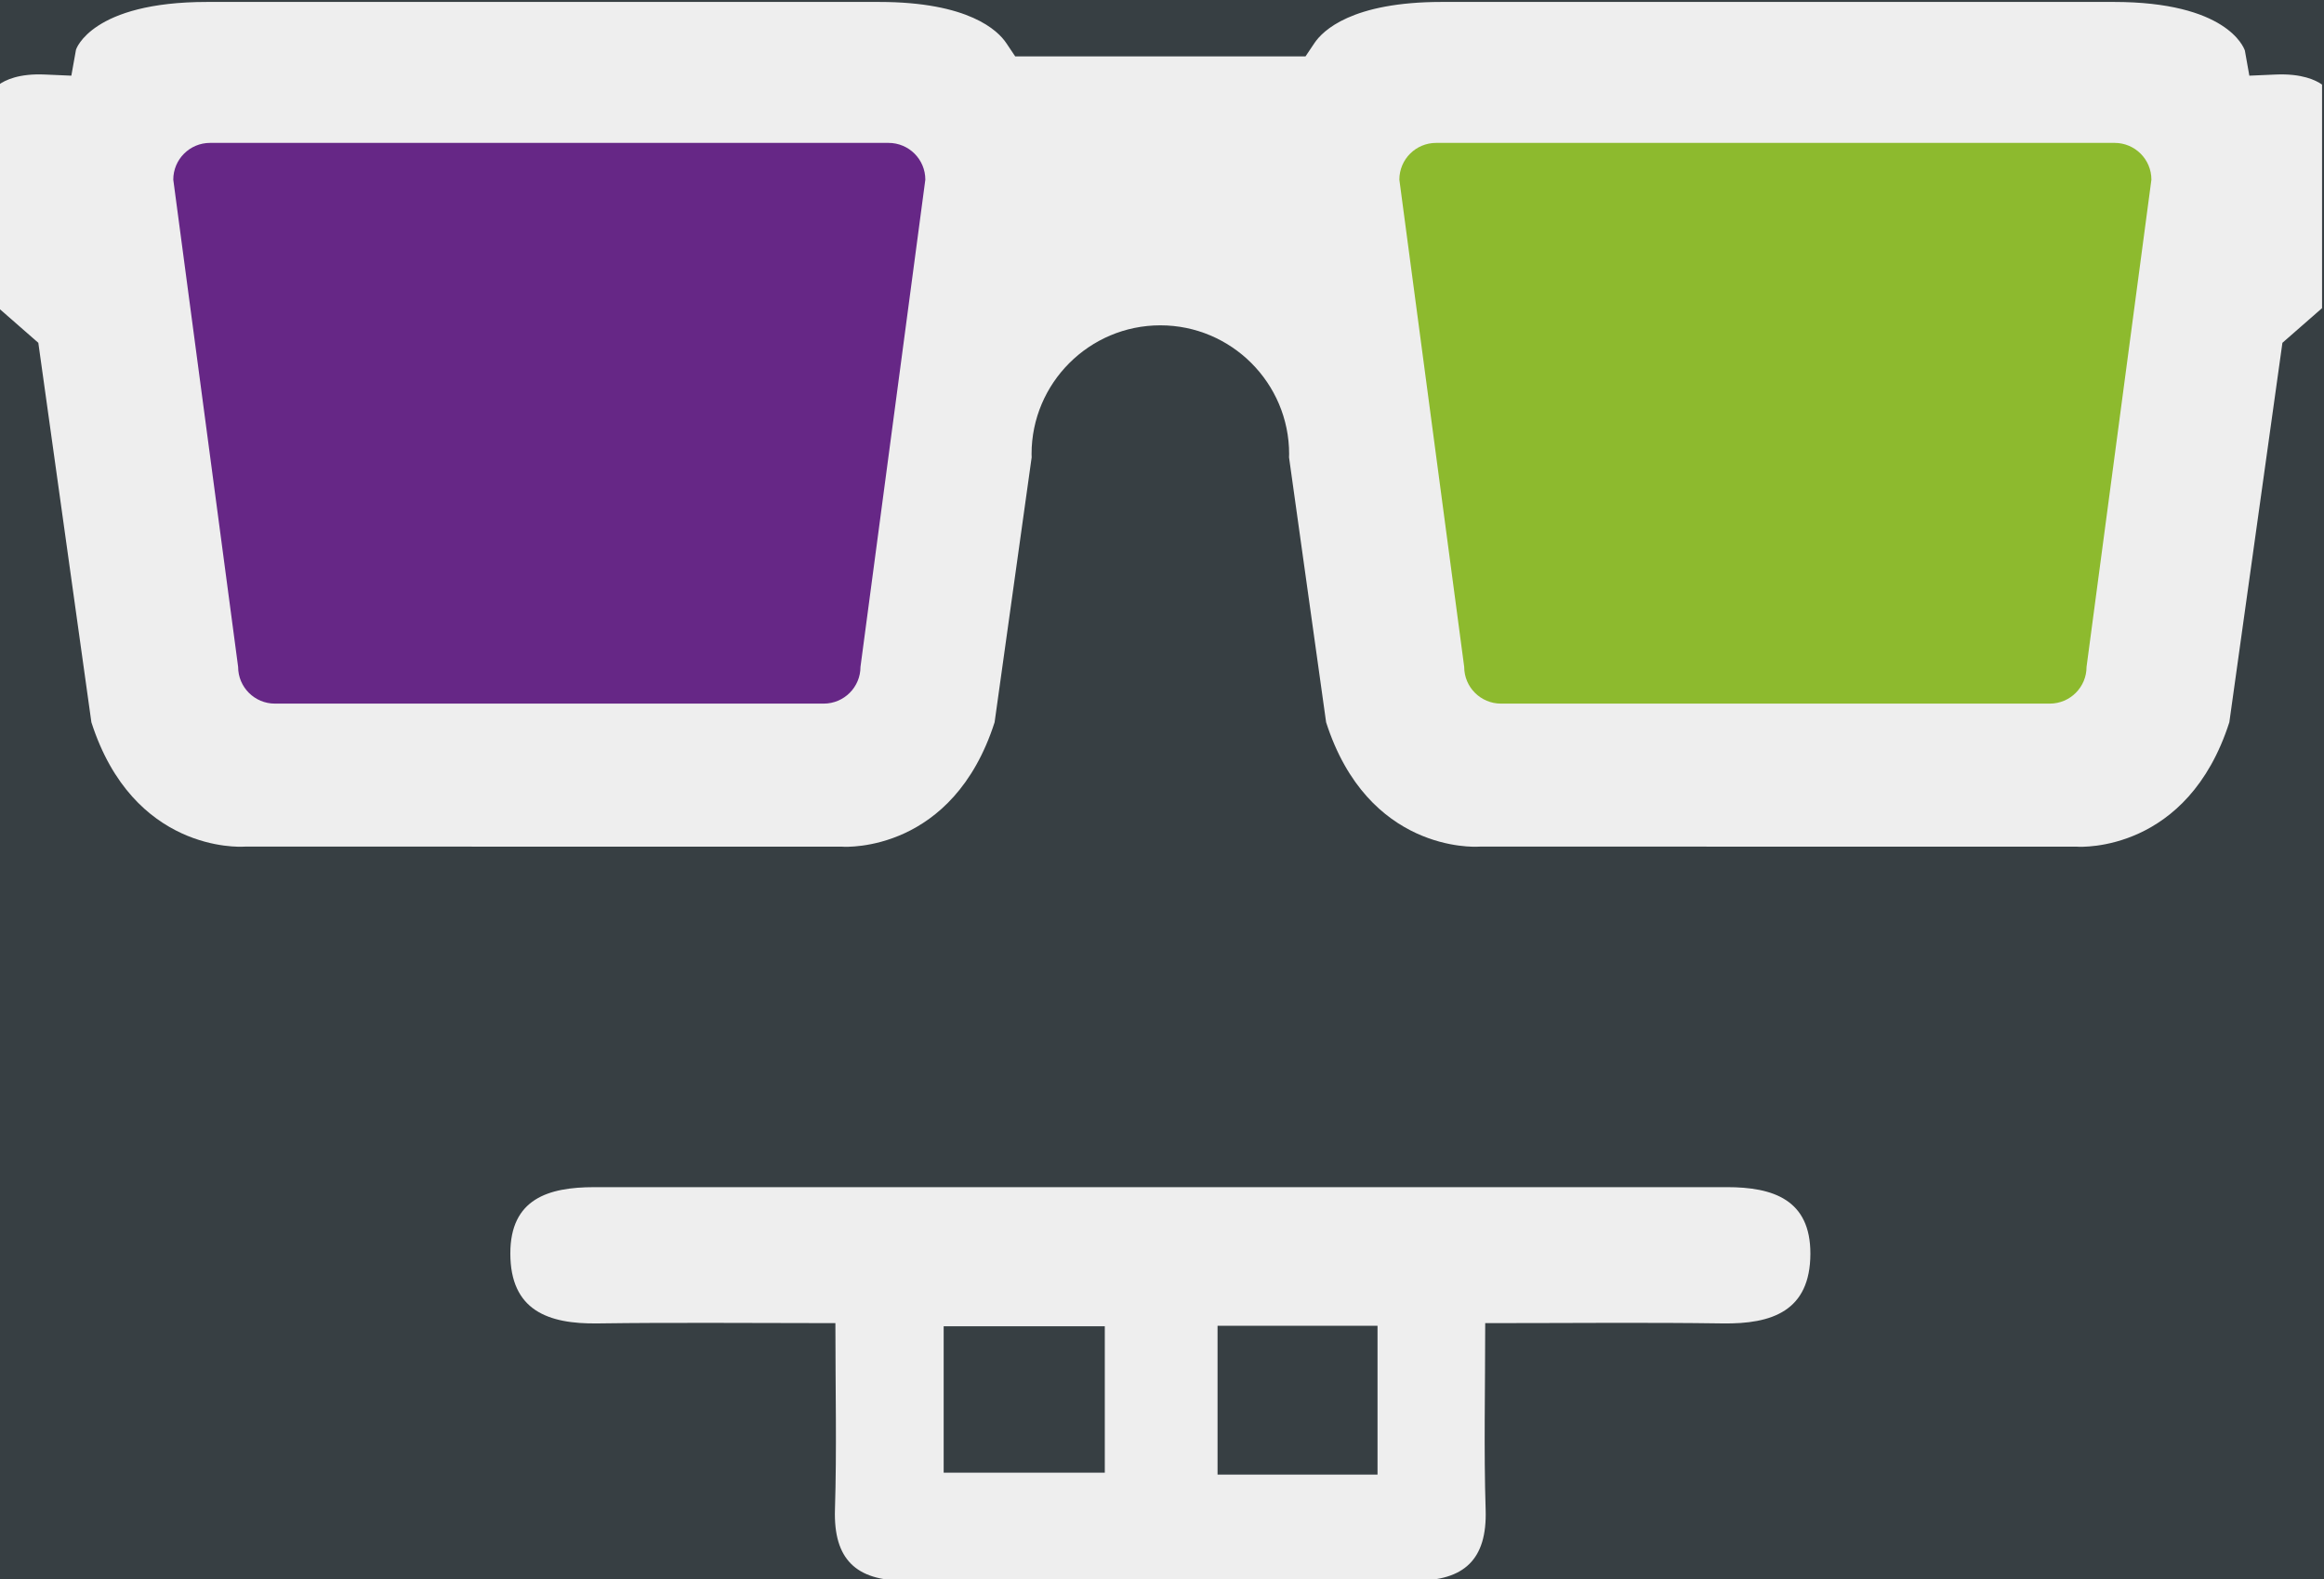
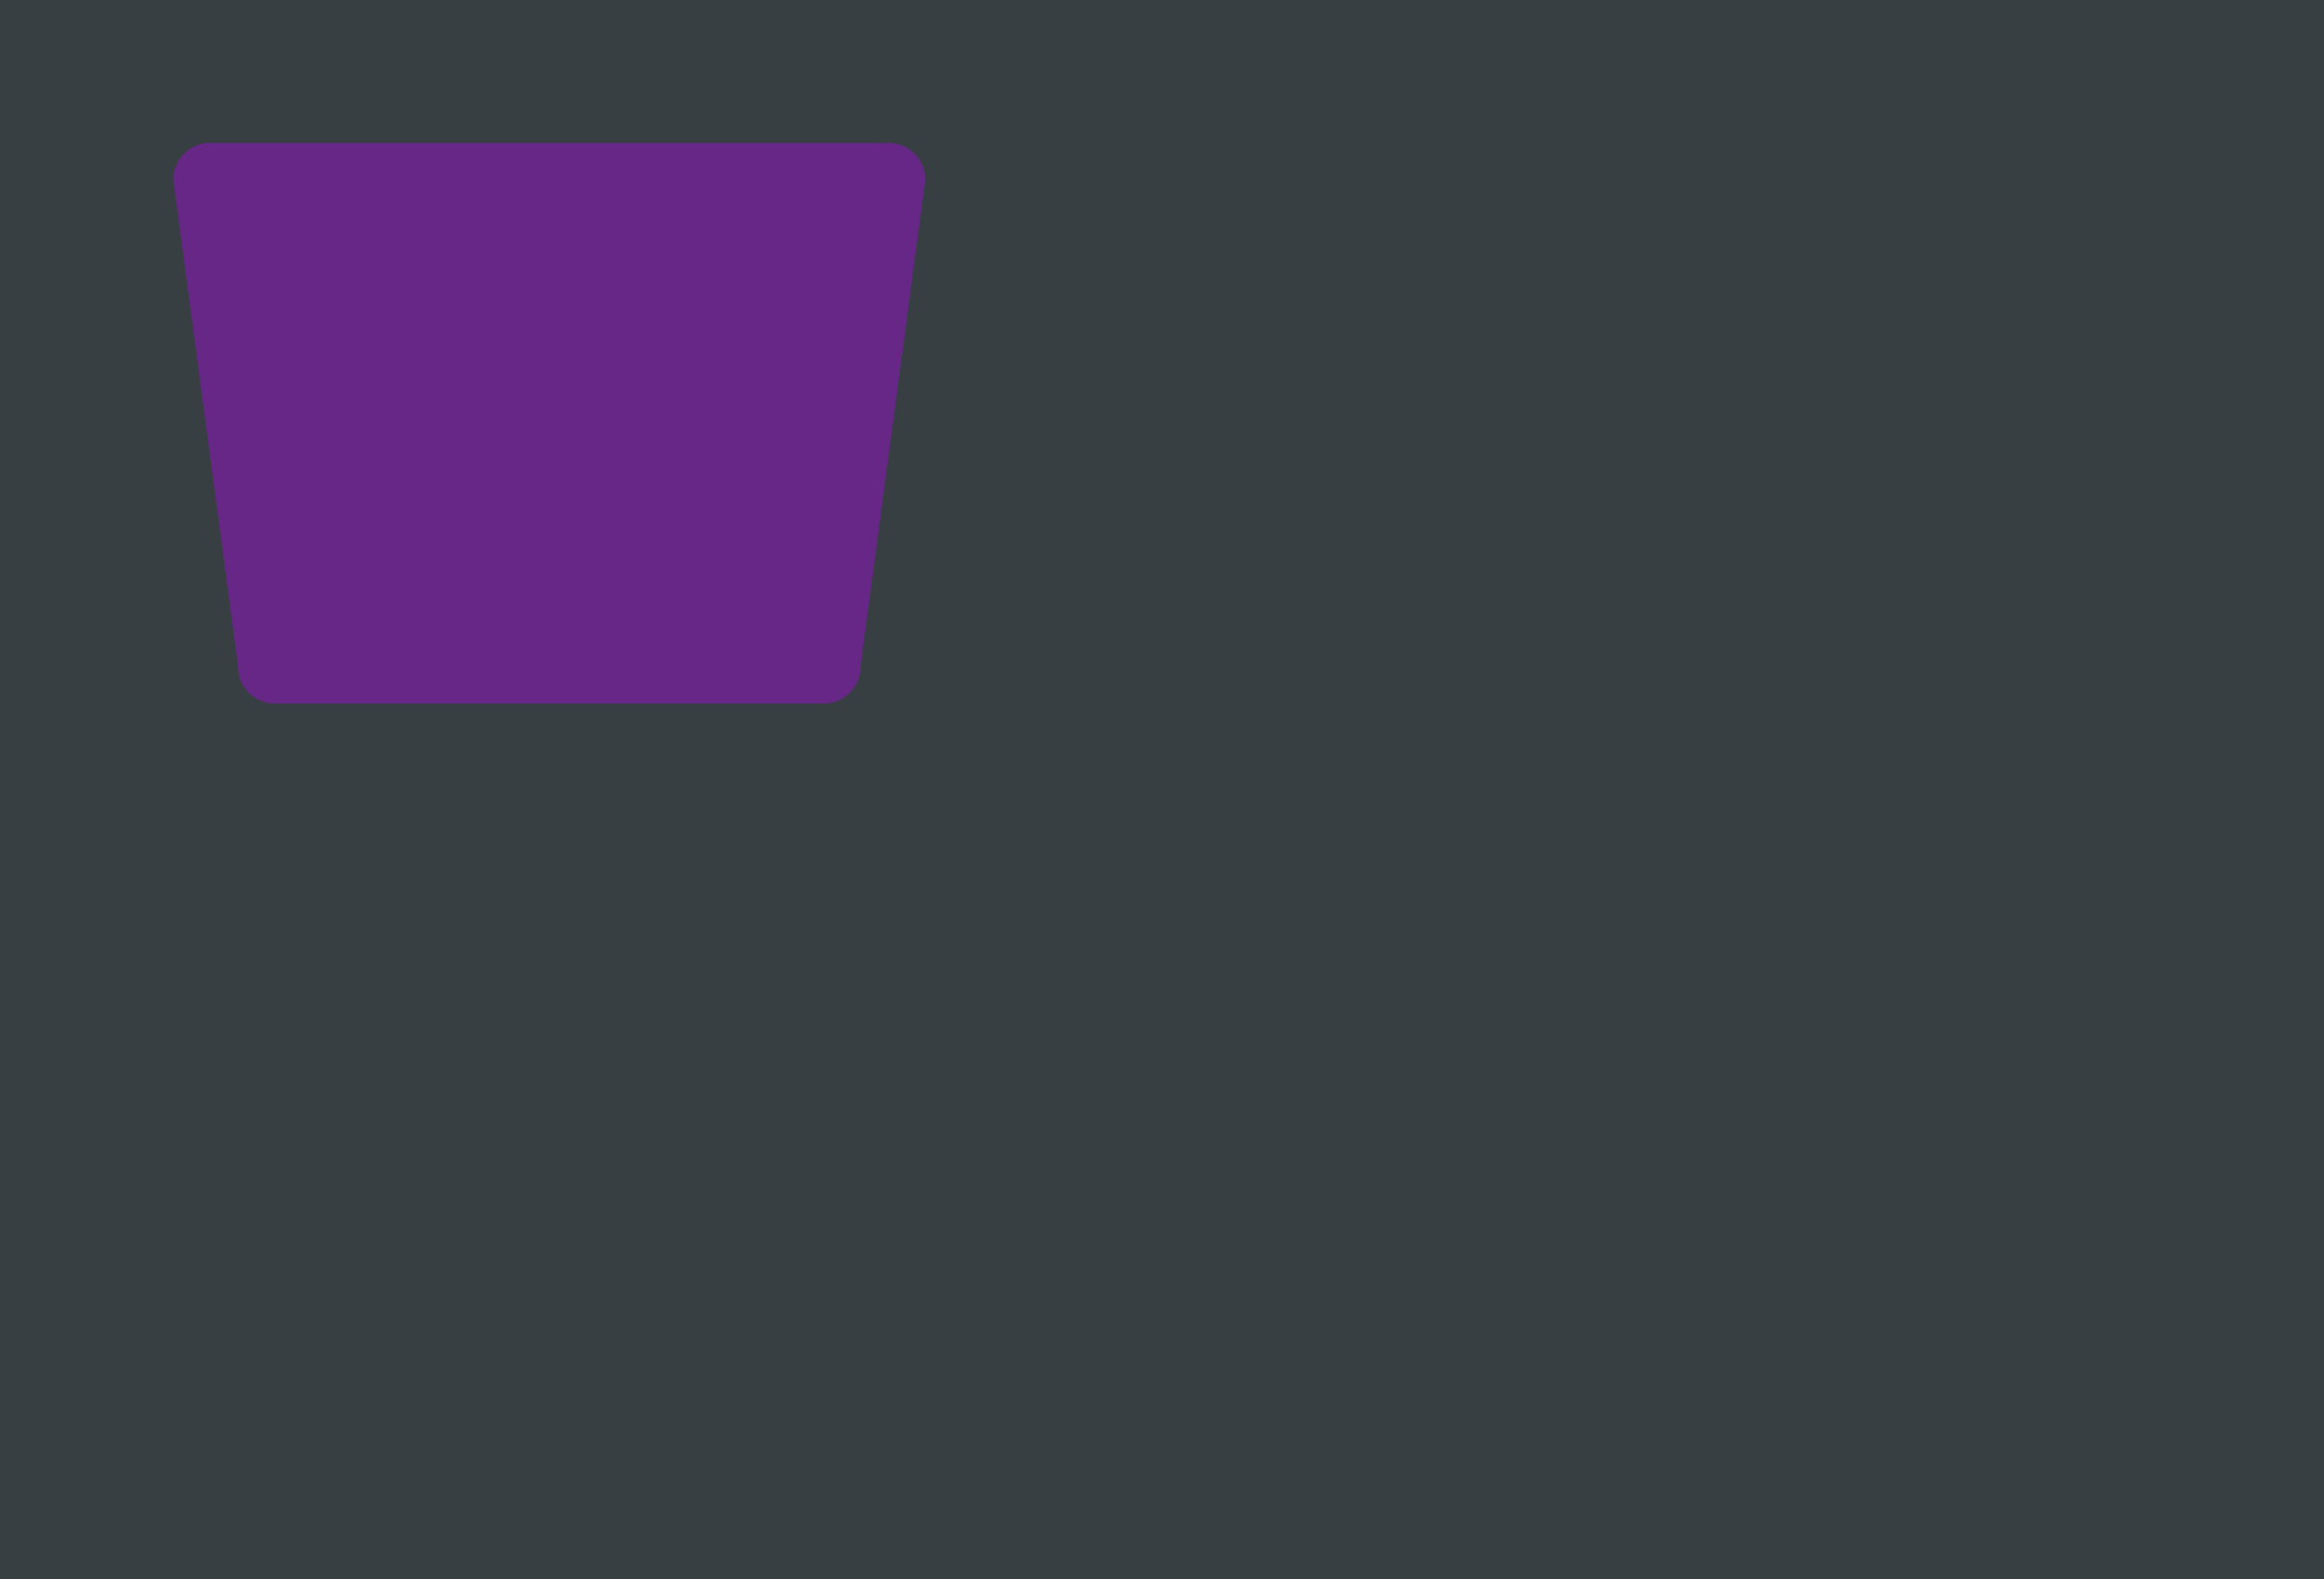
<svg xmlns="http://www.w3.org/2000/svg" xmlns:ns1="http://sodipodi.sourceforge.net/DTD/sodipodi-0.dtd" xmlns:ns2="http://www.inkscape.org/namespaces/inkscape" version="1.1" id="svg84312" width="239.16" height="162.541" viewBox="0 0 239.16 162.541" ns1:docname="QCS We personalize.ai">
  <rect x="0" y="0" width="239.16" height="162.541" fill="#808080" stroke="none" />
  <defs id="defs84316">
    <clipPath clipPathUnits="userSpaceOnUse" id="clipPath84704">
      <path d="M 0,1080 H 1018.197 V 0 H 0 Z" id="path84702" />
    </clipPath>
  </defs>
  <ns1:namedview id="namedview84314" pagecolor="#ffffff" bordercolor="#666666" borderopacity="1.0" ns2:showpageshadow="2" ns2:pageopacity="0.0" ns2:pagecheckerboard="0" ns2:deskcolor="#d1d1d1" showgrid="false" />
  <g id="g84694" ns2:groupmode="layer" ns2:label="Page 4" transform="matrix(1.333,0,0,-1.333,-559.217,801.27)">
    <path d="M 0,0.709 H 1018.196 V 1079.291 H 0 Z" style="fill:#373f43;fill-opacity:1;fill-rule:nonzero;stroke:none" id="path84696" />
    <g id="g84698">
      <g id="g84700" clip-path="url(#clipPath84704)">
        <g id="g84706" transform="translate(533.83,535.729)">
-           <path d="m 0,0 46.036,-0.007 c 0.34,-0.027 8.54,-0.415 11.758,9.606 l 4.098,29.303 3.061,2.678 v 17.262 c -0.48,0.339 -1.548,0.863 -3.574,0.777 l -2.04,-0.089 -0.345,1.939 c -0.097,0.287 -1.446,3.755 -10.132,3.755 H -3.004 c -6.95,0 -9.189,-2.219 -9.83,-3.173 l -0.693,-1.033 h -22.41 l -0.693,1.034 c -0.64,0.954 -2.878,3.172 -9.829,3.172 h -51.867 c -8.905,0 -10.112,-3.648 -10.119,-3.685 l -0.36,-2.009 -2.038,0.089 c -2.006,0.091 -3.069,-0.426 -3.574,-0.793 V 41.581 l 3.063,-2.679 4.097,-29.303 c 3.219,-10.023 11.422,-9.626 11.772,-9.604 L -95.322,0 -49.284,-0.007 c 0.342,-0.027 8.539,-0.415 11.756,9.606 l 2.861,20.462 c -0.005,0.093 -0.008,0.17 -0.008,0.248 0,5.483 4.46,9.943 9.944,9.943 5.481,0 9.941,-4.46 9.941,-9.943 0,-0.084 -0.002,-0.167 -0.008,-0.25 l 2.863,-20.46 c 3.22,-10.023 11.434,-9.626 11.772,-9.604 z" style="fill:#eeeeee;fill-opacity:1;fill-rule:nonzero;stroke:none" id="path84708" />
-         </g>
+           </g>
        <g id="g84710" transform="translate(483.109,546.77)">
          <path d="m 0,0 h -42.37 c -1.567,0 -2.838,1.271 -2.838,2.838 l -5.006,37.622 c 0,1.568 1.27,2.838 2.838,2.838 H 5.006 c 1.568,0 2.839,-1.27 2.839,-2.838 L 2.838,2.838 C 2.838,1.271 1.568,0 0,0" style="fill:#662786;fill-opacity:1;fill-rule:nonzero;stroke:none" id="path84712" />
        </g>
        <g id="g84714" transform="translate(577.763,546.77)">
-           <path d="m 0,0 h -42.37 c -1.567,0 -2.838,1.271 -2.838,2.838 l -5.006,37.622 c 0,1.568 1.27,2.838 2.838,2.838 H 5.006 c 1.568,0 2.839,-1.27 2.839,-2.838 L 2.838,2.838 C 2.838,1.271 1.568,0 0,0" style="fill:#8dba2e;fill-opacity:1;fill-rule:nonzero;stroke:none" id="path84716" />
-         </g>
-         <path d="m 513.514,487.236 h 12.35 v 11.488 h -12.35 z m -21.144,0.144 h 12.439 v 11.31 H 492.37 Z m 41.807,11.55 c 0,-5.17 -0.111,-9.796 0.034,-14.415 0.121,-3.857 -1.682,-5.473 -5.387,-5.467 -13.161,0.024 -26.323,0.026 -39.484,-10e-4 -3.728,-0.007 -5.482,1.649 -5.363,5.486 0.144,4.616 0.034,9.24 0.034,14.397 -6.461,0 -12.412,0.061 -18.36,-0.022 -3.82,-0.053 -6.732,1.001 -6.735,5.403 -0.002,4.226 2.949,5.119 6.467,5.119 29.155,-0.002 58.309,-0.004 87.463,10e-4 3.543,0.001 6.452,-0.955 6.435,-5.157 -0.018,-4.409 -2.963,-5.422 -6.77,-5.366 -5.824,0.085 -11.65,0.022 -18.334,0.022" style="fill:#eeeeee;fill-opacity:1;fill-rule:nonzero;stroke:none" id="path84718" />
+           </g>
      </g>
    </g>
  </g>
</svg>